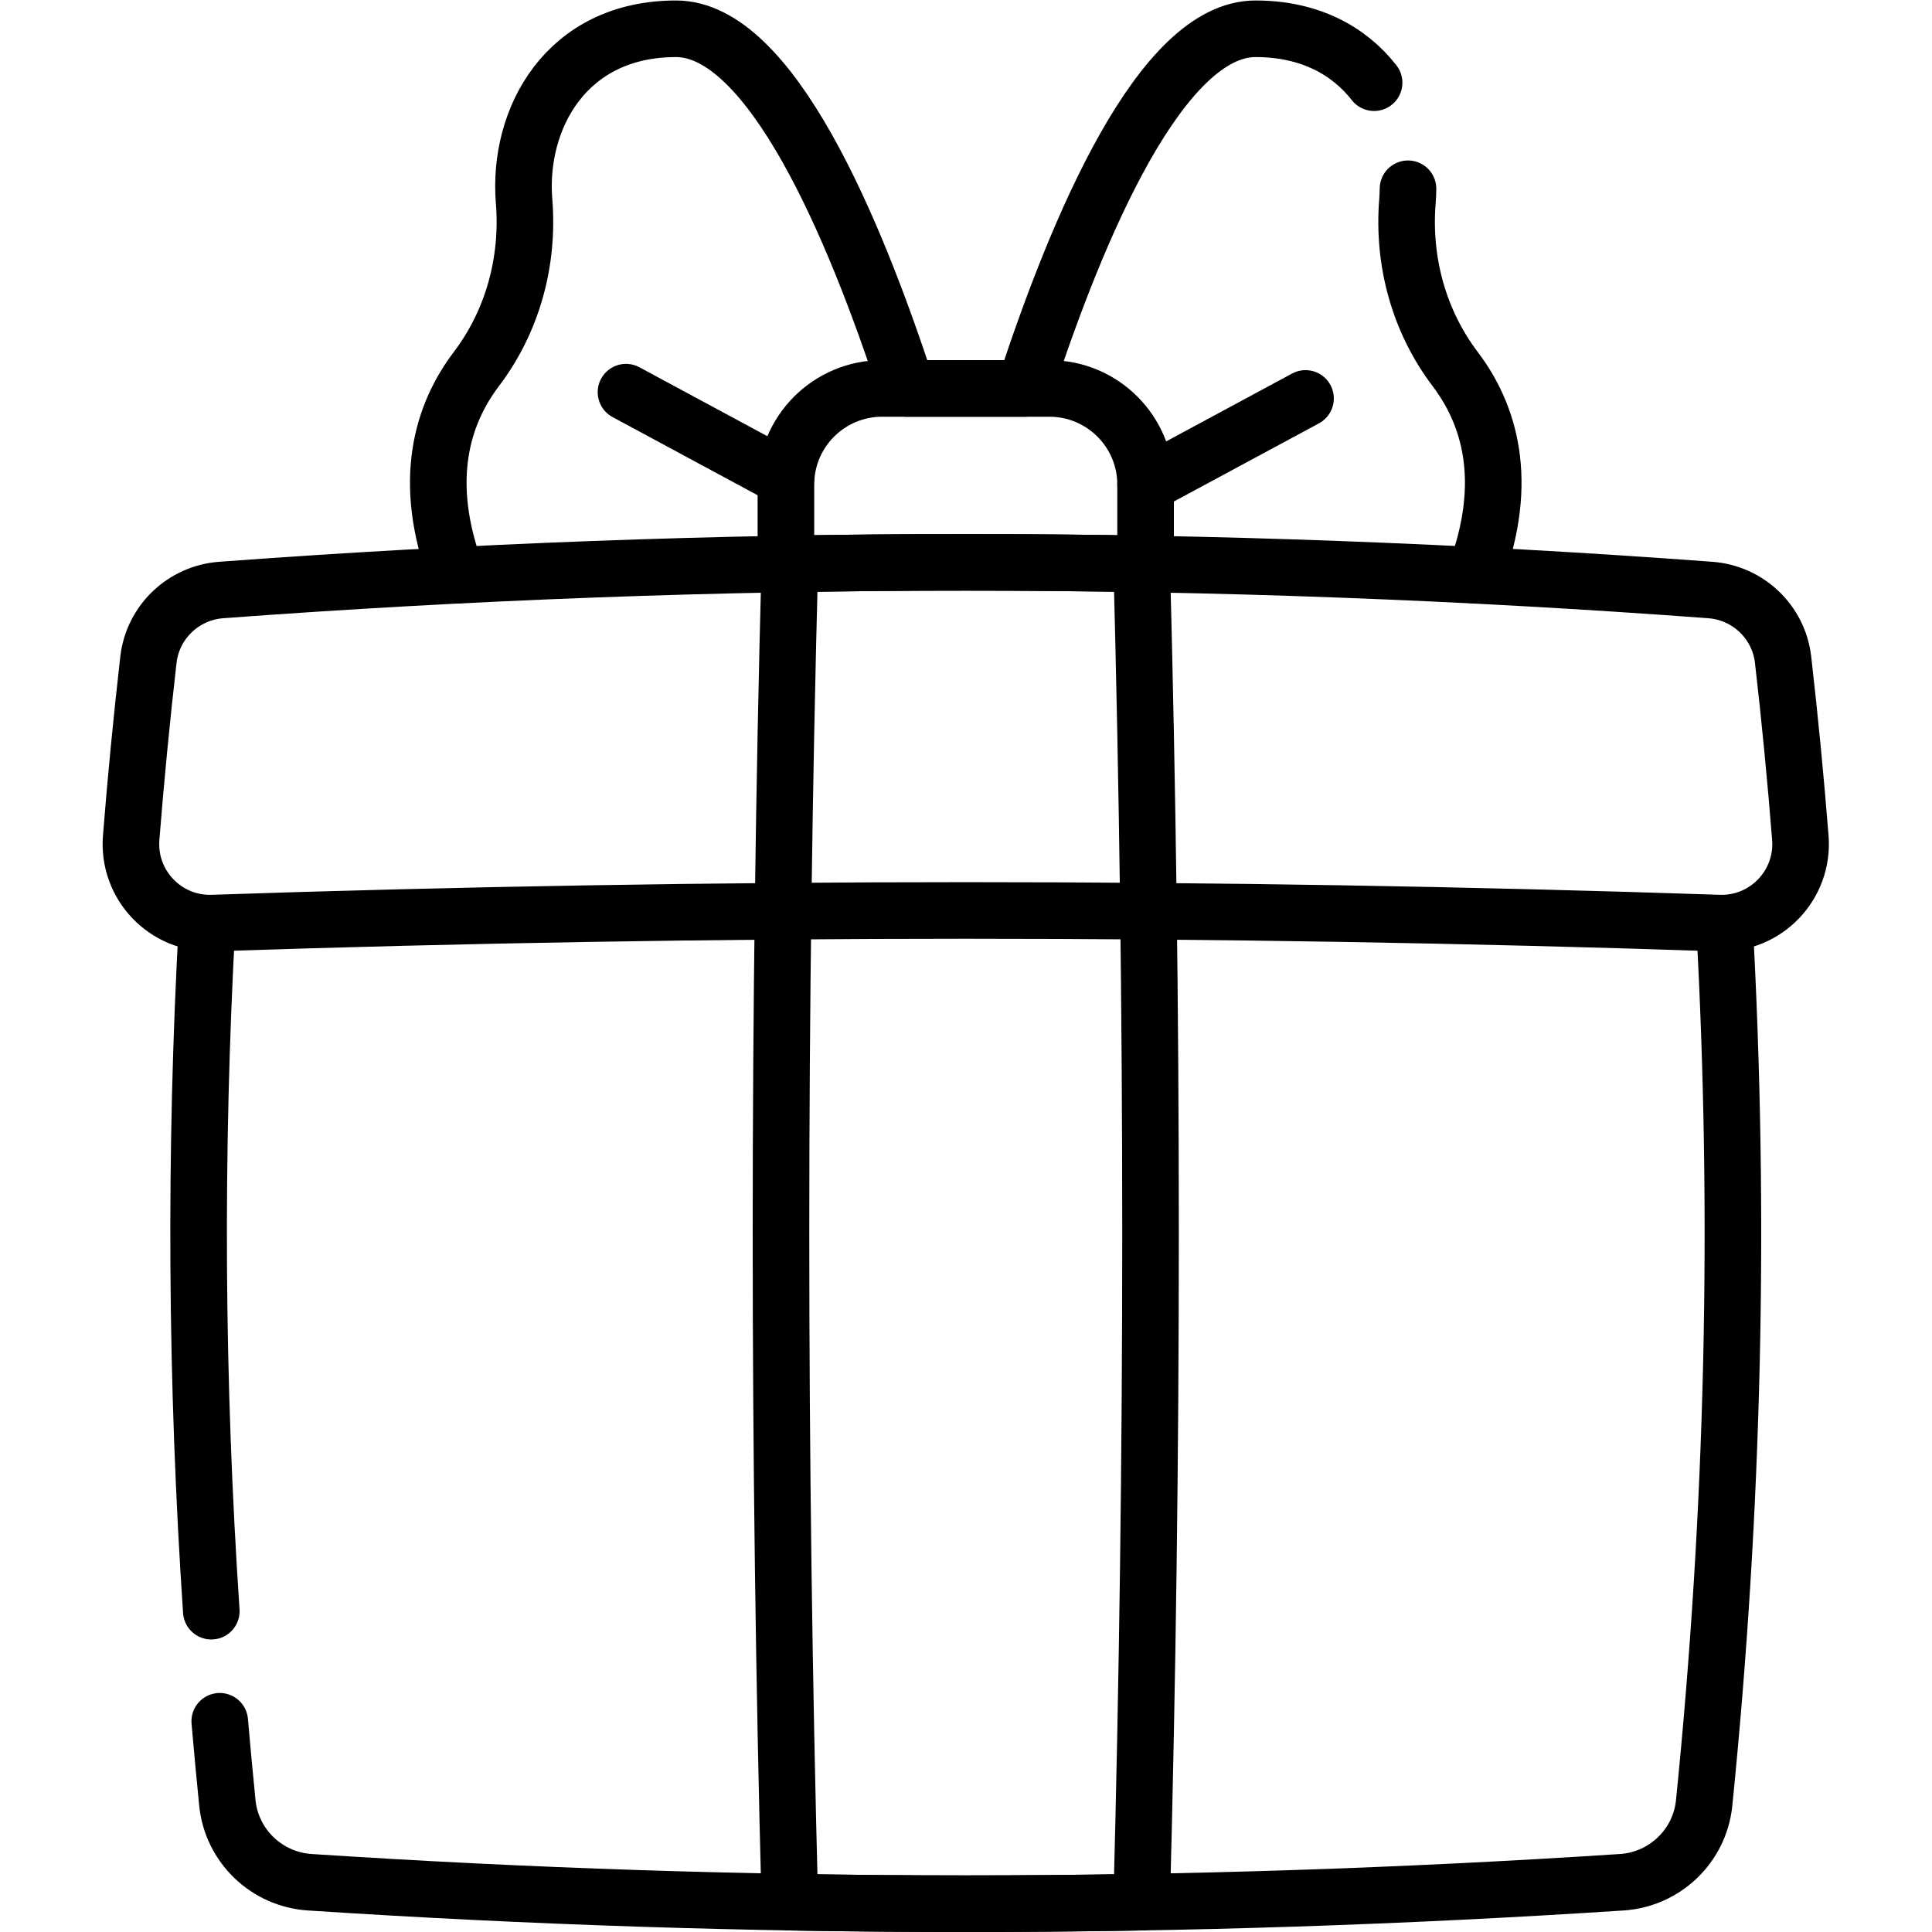
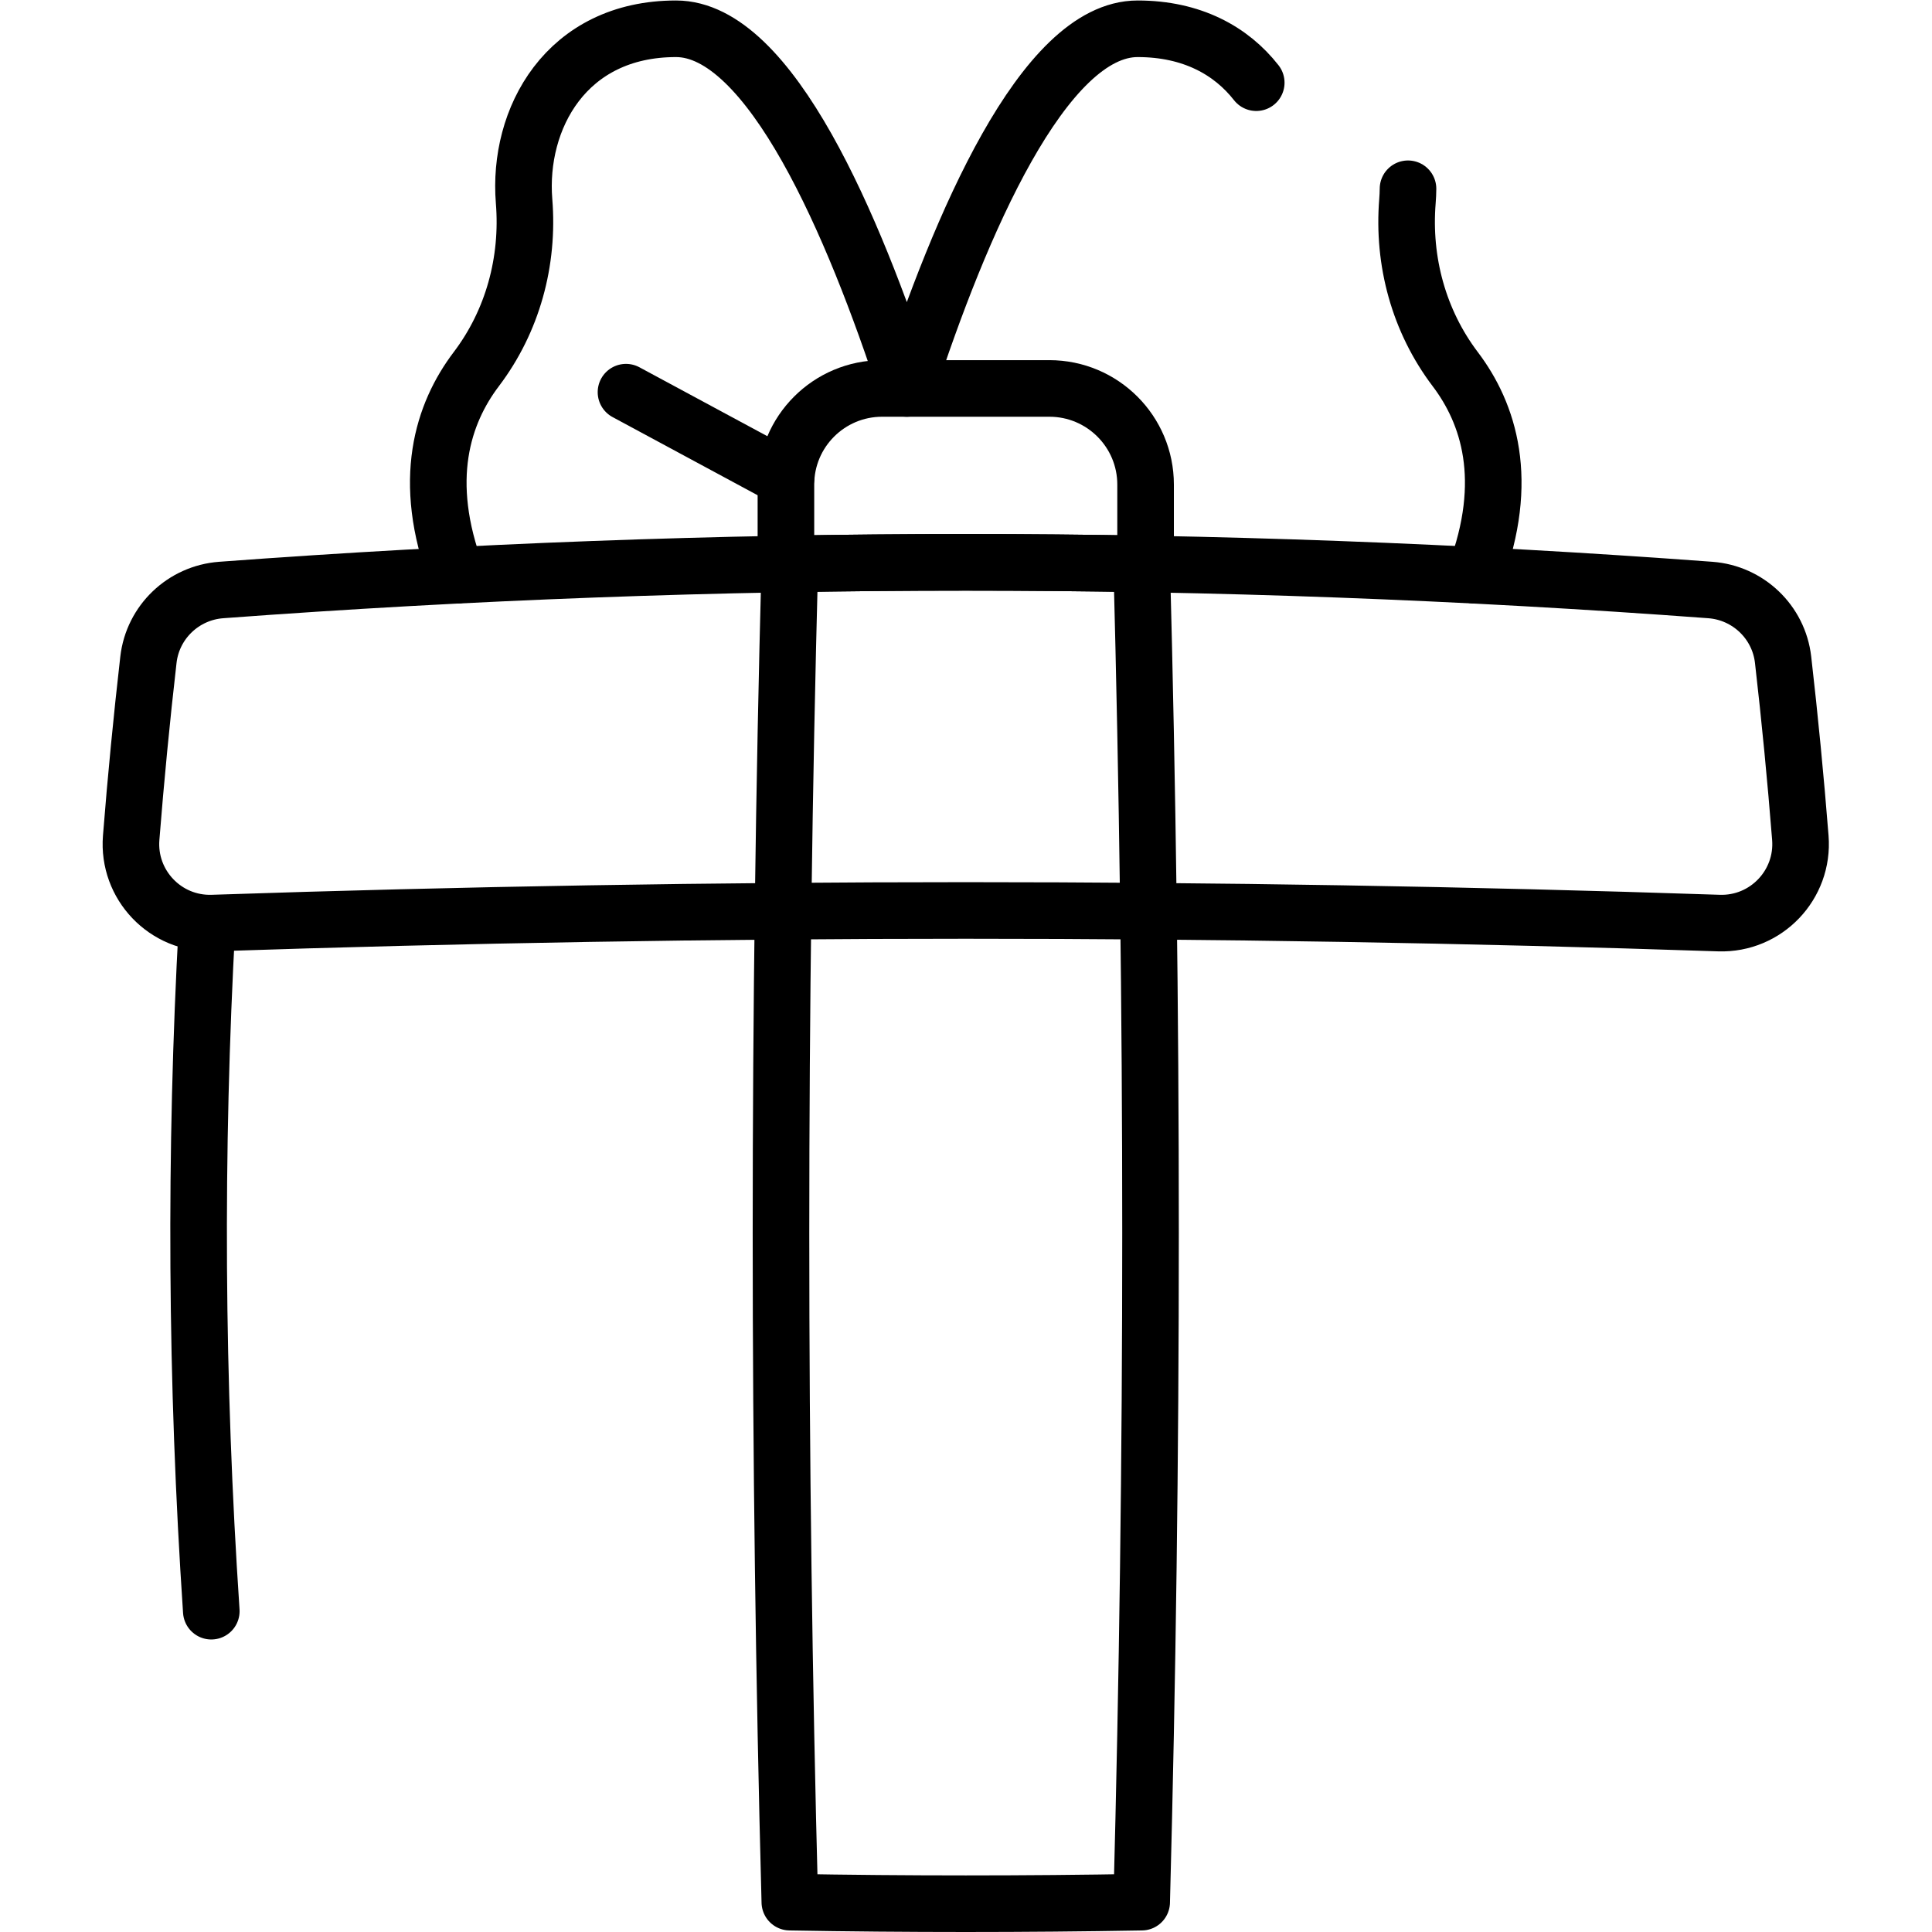
<svg xmlns="http://www.w3.org/2000/svg" viewBox="0 0 682.667 682.667" height="682.667" width="682.667" xml:space="preserve" id="svg4983" version="1.1">
  <defs id="defs4987">
    <clipPath id="clipPath4997" clipPathUnits="userSpaceOnUse">
      <path id="path4995" d="M 0,512 H 512 V 0 H 0 Z" />
    </clipPath>
  </defs>
  <g transform="matrix(1.333,0,0,-1.333,0,682.667)" id="g4989">
    <g id="g4991">
      <g clip-path="url(#clipPath4997)" id="g4993">
        <g transform="translate(121.06,359.64)" id="g4999">
-           <path id="path5001" style="fill:none;stroke:#000000;stroke-width:15;stroke-linecap:round;stroke-linejoin:round;stroke-miterlimit:10;stroke-dasharray:none;stroke-opacity:1" d="m 0,0 c -9.52,25.21 -3.67,42.93 5.19,54.63 9.661,12.75 13.96,28.6 12.67,44.54 -1.759,21.8 11.09,45.69 40.281,45.69 24.95,0 47.139,-52.31 61.179,-95.34 h 31.241 c 14.04,43.03 36.229,95.34 61.179,95.34 14.38,0 24.79,-5.8 31.441,-14.29" />
+           <path id="path5001" style="fill:none;stroke:#000000;stroke-width:15;stroke-linecap:round;stroke-linejoin:round;stroke-miterlimit:10;stroke-dasharray:none;stroke-opacity:1" d="m 0,0 c -9.52,25.21 -3.67,42.93 5.19,54.63 9.661,12.75 13.96,28.6 12.67,44.54 -1.759,21.8 11.09,45.69 40.281,45.69 24.95,0 47.139,-52.31 61.179,-95.34 c 14.04,43.03 36.229,95.34 61.179,95.34 14.38,0 24.79,-5.8 31.441,-14.29" />
        </g>
        <g transform="translate(373.231,462.09)" id="g5003">
          <path id="path5005" style="fill:none;stroke:#000000;stroke-width:15;stroke-linecap:round;stroke-linejoin:round;stroke-miterlimit:10;stroke-dasharray:none;stroke-opacity:1" d="m 0,0 c -0.011,-1.1 -0.061,-2.19 -0.15,-3.28 -1.29,-15.94 3.019,-31.79 12.67,-44.54 8.86,-11.7 14.709,-29.42 5.19,-54.63" />
        </g>
        <g transform="translate(303.67,362.63)" id="g5007">
          <path id="path5009" style="fill:none;stroke:#000000;stroke-width:15;stroke-linecap:round;stroke-linejoin:round;stroke-miterlimit:10;stroke-dasharray:none;stroke-opacity:1" d="m 0,0 v 21.04 c 0,14.08 -11.42,25.49 -25.5,25.49 h -44.34 c -14.08,0 -25.5,-11.41 -25.5,-25.49 V 0" />
        </g>
        <g transform="translate(303.668,383.667)" id="g5011">
-           <path id="path5013" style="fill:none;stroke:#000000;stroke-width:15;stroke-linecap:round;stroke-linejoin:round;stroke-miterlimit:10;stroke-dasharray:none;stroke-opacity:1" d="M 0,0 42.397,22.846" />
-         </g>
+           </g>
        <g transform="translate(208.333,385.327)" id="g5015">
          <path id="path5017" style="fill:none;stroke:#000000;stroke-width:15;stroke-linecap:round;stroke-linejoin:round;stroke-miterlimit:10;stroke-dasharray:none;stroke-opacity:1" d="M 0,0 -42.398,22.846" />
        </g>
        <g transform="translate(56.01,85.04)" id="g5019">
          <path id="path5021" style="fill:none;stroke:#000000;stroke-width:15;stroke-linecap:round;stroke-linejoin:round;stroke-miterlimit:10;stroke-dasharray:none;stroke-opacity:1" d="M 0,0 C -4.08,60.78 -4.45,121.57 -1.109,182.35" />
        </g>
        <g transform="translate(457.1,267.39)" id="g5023">
-           <path id="path5025" style="fill:none;stroke:#000000;stroke-width:15;stroke-linecap:round;stroke-linejoin:round;stroke-miterlimit:10;stroke-dasharray:none;stroke-opacity:1" d="m 0,0 c 4.271,-77.73 2.48,-155.46 -5.369,-233.18 -1.151,-11.39 -10.401,-20.27 -21.83,-21.02 -115.931,-7.59 -231.87,-7.59 -347.801,0 -11.43,0.75 -20.68,9.63 -21.83,21.02 -0.73,7.22 -1.399,14.43 -2.02,21.65" />
-         </g>
+           </g>
        <g transform="translate(455.65,267.442)" id="g5027">
          <path id="path5029" style="fill:none;stroke:#000000;stroke-width:15;stroke-linecap:round;stroke-linejoin:round;stroke-miterlimit:10;stroke-dasharray:none;stroke-opacity:1" d="m 0,0 c -133.101,4.459 -266.2,4.459 -399.301,0 -12.494,-0.418 -22.564,10.139 -21.579,22.602 1.244,15.737 2.77,31.474 4.574,47.211 1.146,9.987 9.264,17.732 19.288,18.477 131.579,9.775 263.157,9.775 394.735,0 C 7.742,87.545 15.859,79.8 17.005,69.813 18.811,54.076 20.335,38.339 21.579,22.602 22.564,10.139 12.494,-0.418 0,0 Z" />
        </g>
        <g transform="translate(302.633,7.91)" id="g5031">
          <path id="path5033" style="fill:none;stroke:#000000;stroke-width:15;stroke-linecap:round;stroke-linejoin:round;stroke-miterlimit:10;stroke-dasharray:none;stroke-opacity:1" d="m 0,0 c -31.089,-0.546 -62.177,-0.546 -93.266,0 -3.127,118.248 -3.127,236.495 0,354.744 31.089,0.547 62.177,0.547 93.266,0 C 3.128,236.496 3.128,118.249 0,0 Z" />
        </g>
      </g>
    </g>
  </g>
</svg>